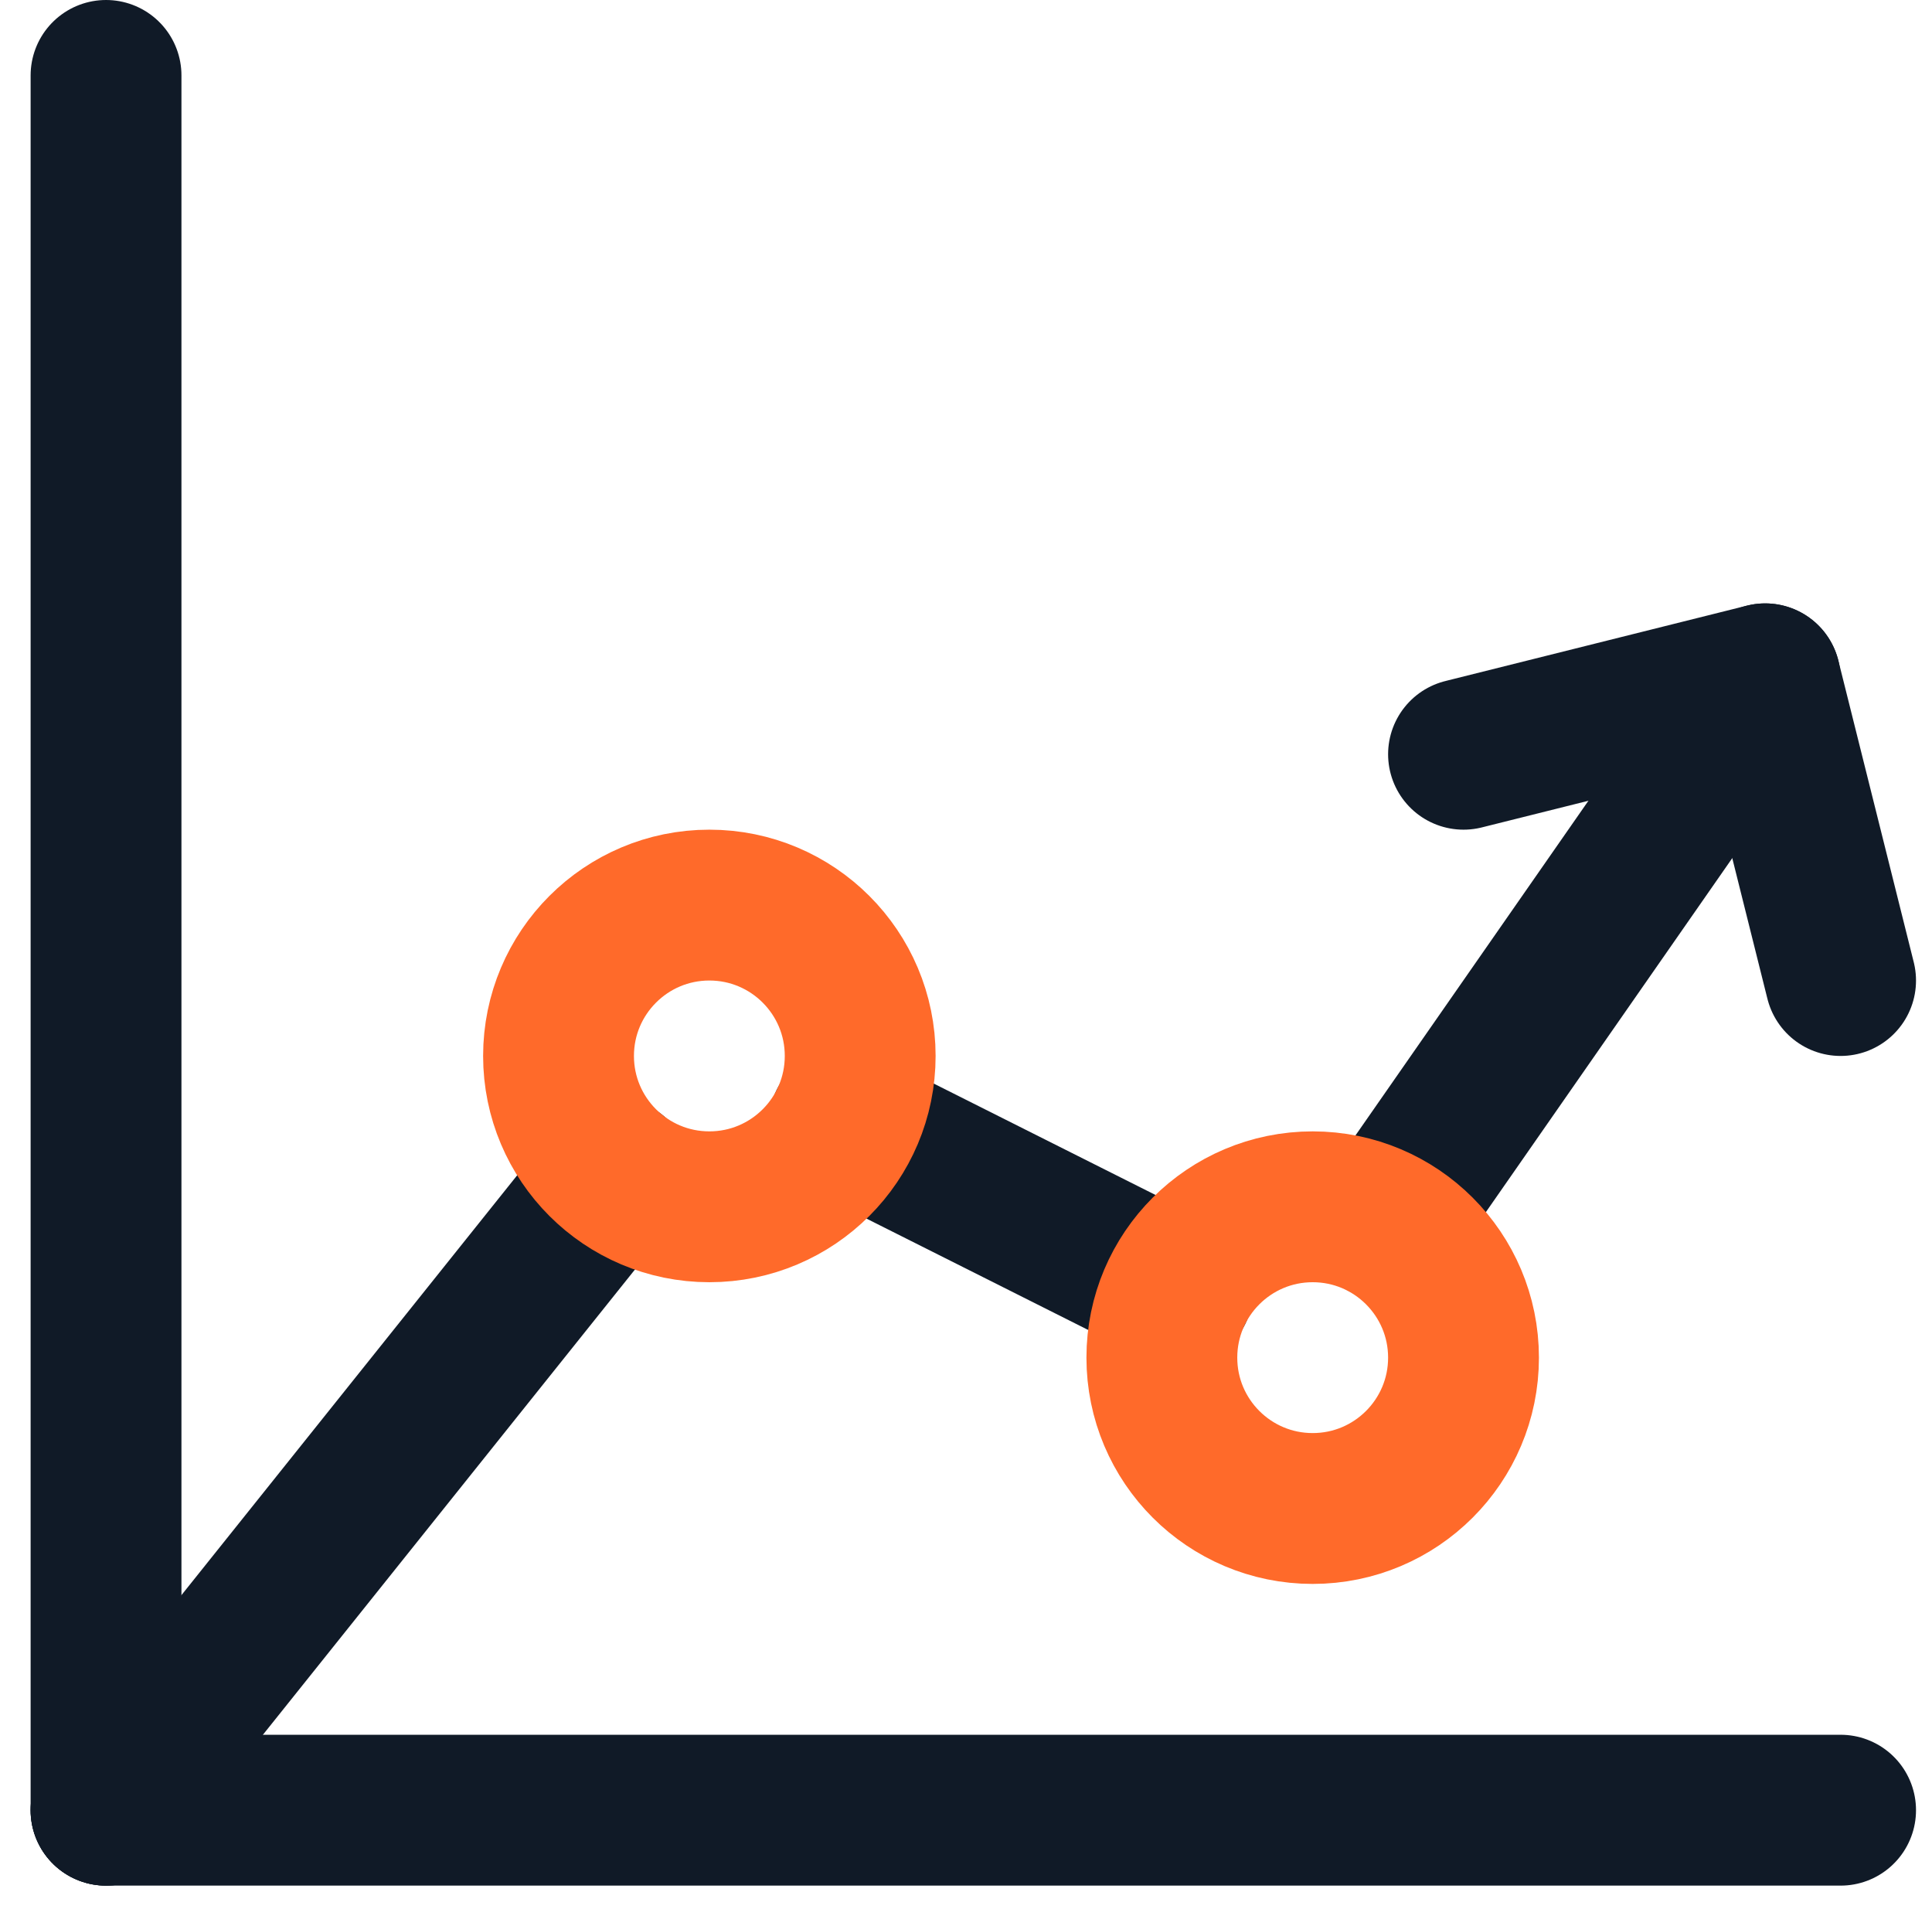
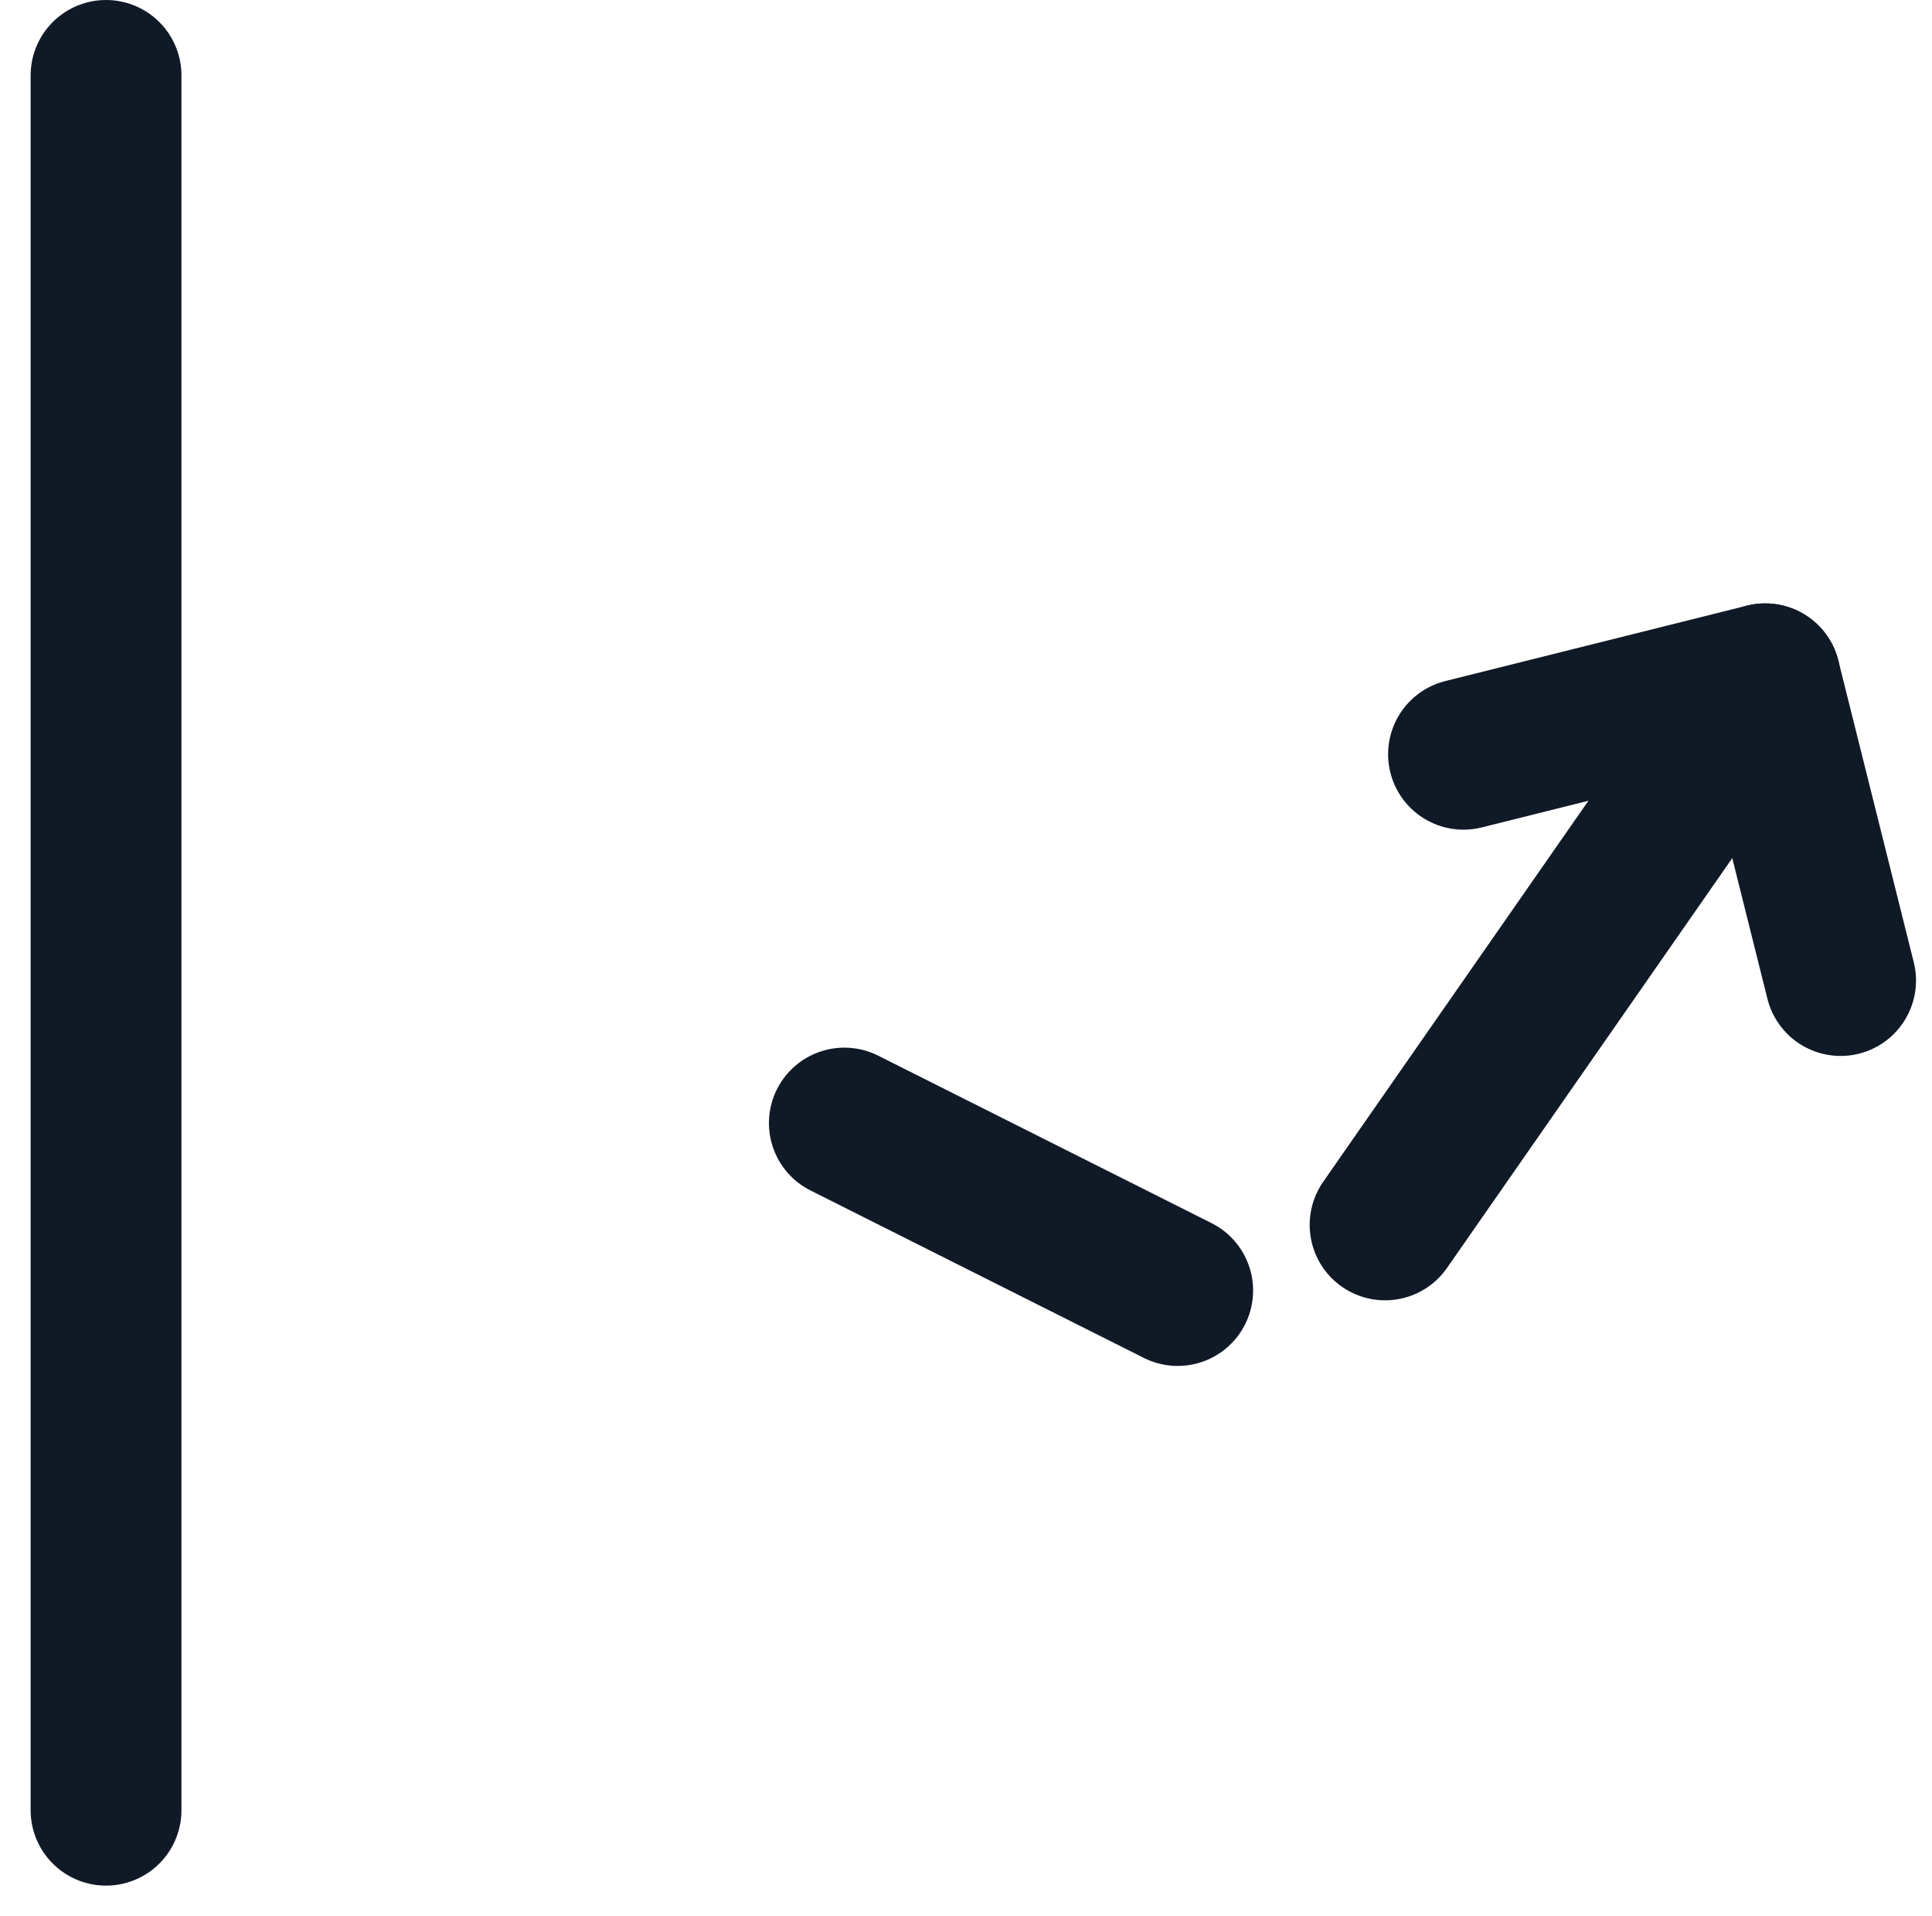
<svg xmlns="http://www.w3.org/2000/svg" width="25.618" height="25.406" viewBox="0 0 25.618 25.406">
  <g transform="translate(-503.094 -287.5)">
    <line x1="5.04" y2="7.24" transform="translate(521.46 296.5)" fill="none" stroke="#101a27" stroke-linecap="round" stroke-linejoin="round" stroke-width="2" />
    <line x1="4.42" y1="2.22" transform="translate(514.29 302.39)" fill="none" stroke="#101a27" stroke-linecap="round" stroke-linejoin="round" stroke-width="2" />
-     <line x1="6.75" y2="8.44" transform="translate(504.5 303.06)" fill="none" stroke="#101a27" stroke-linecap="round" stroke-linejoin="round" stroke-width="2" />
    <line y2="23" transform="translate(504.5 288.5)" fill="none" stroke="#101a27" stroke-linecap="round" stroke-linejoin="round" stroke-width="2" />
-     <line x1="23" transform="translate(504.5 311.5)" fill="none" stroke="#101a27" stroke-linecap="round" stroke-linejoin="round" stroke-width="2" />
    <path d="M522.5,297.5l4-1,1,4" fill="none" stroke="#101a27" stroke-linecap="round" stroke-linejoin="round" stroke-width="2" />
-     <circle cx="2" cy="2" r="2" transform="translate(510.5 299.5)" fill="none" stroke="#ff6a2a" stroke-linecap="round" stroke-linejoin="round" stroke-width="2" />
-     <circle cx="2" cy="2" r="2" transform="translate(518.5 303.5)" fill="none" stroke="#ff6a2a" stroke-linecap="round" stroke-linejoin="round" stroke-width="2" />
  </g>
</svg>